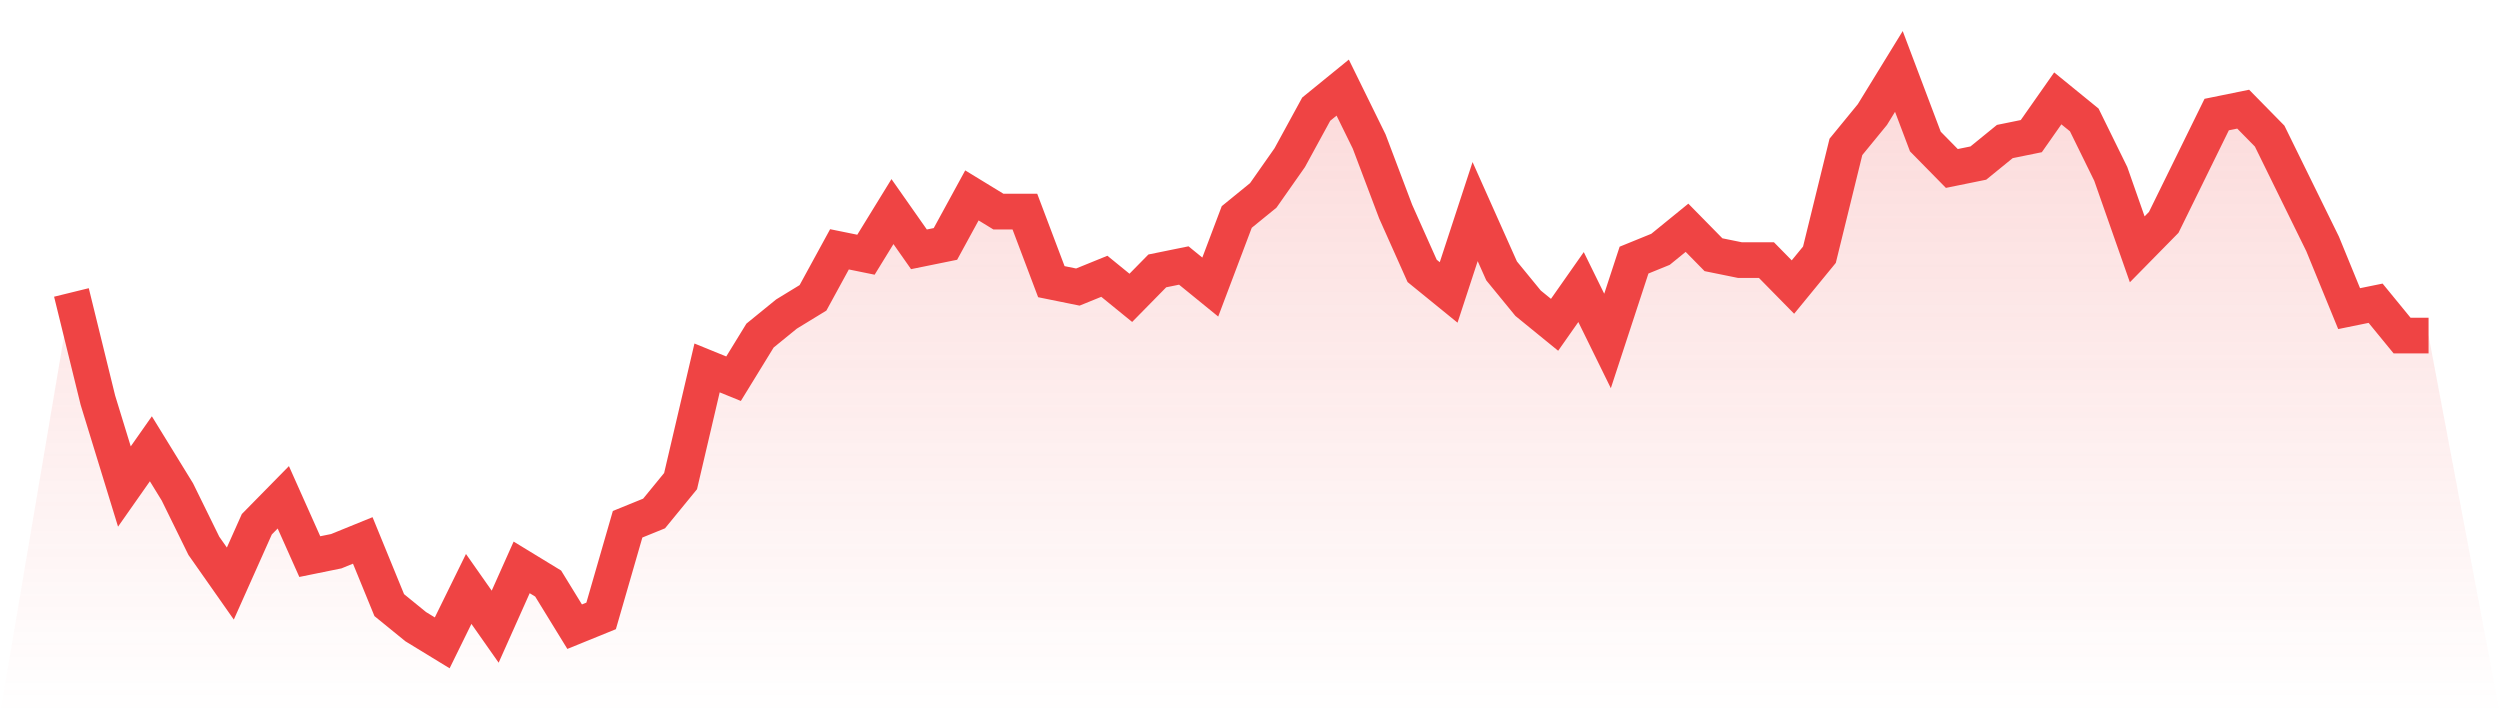
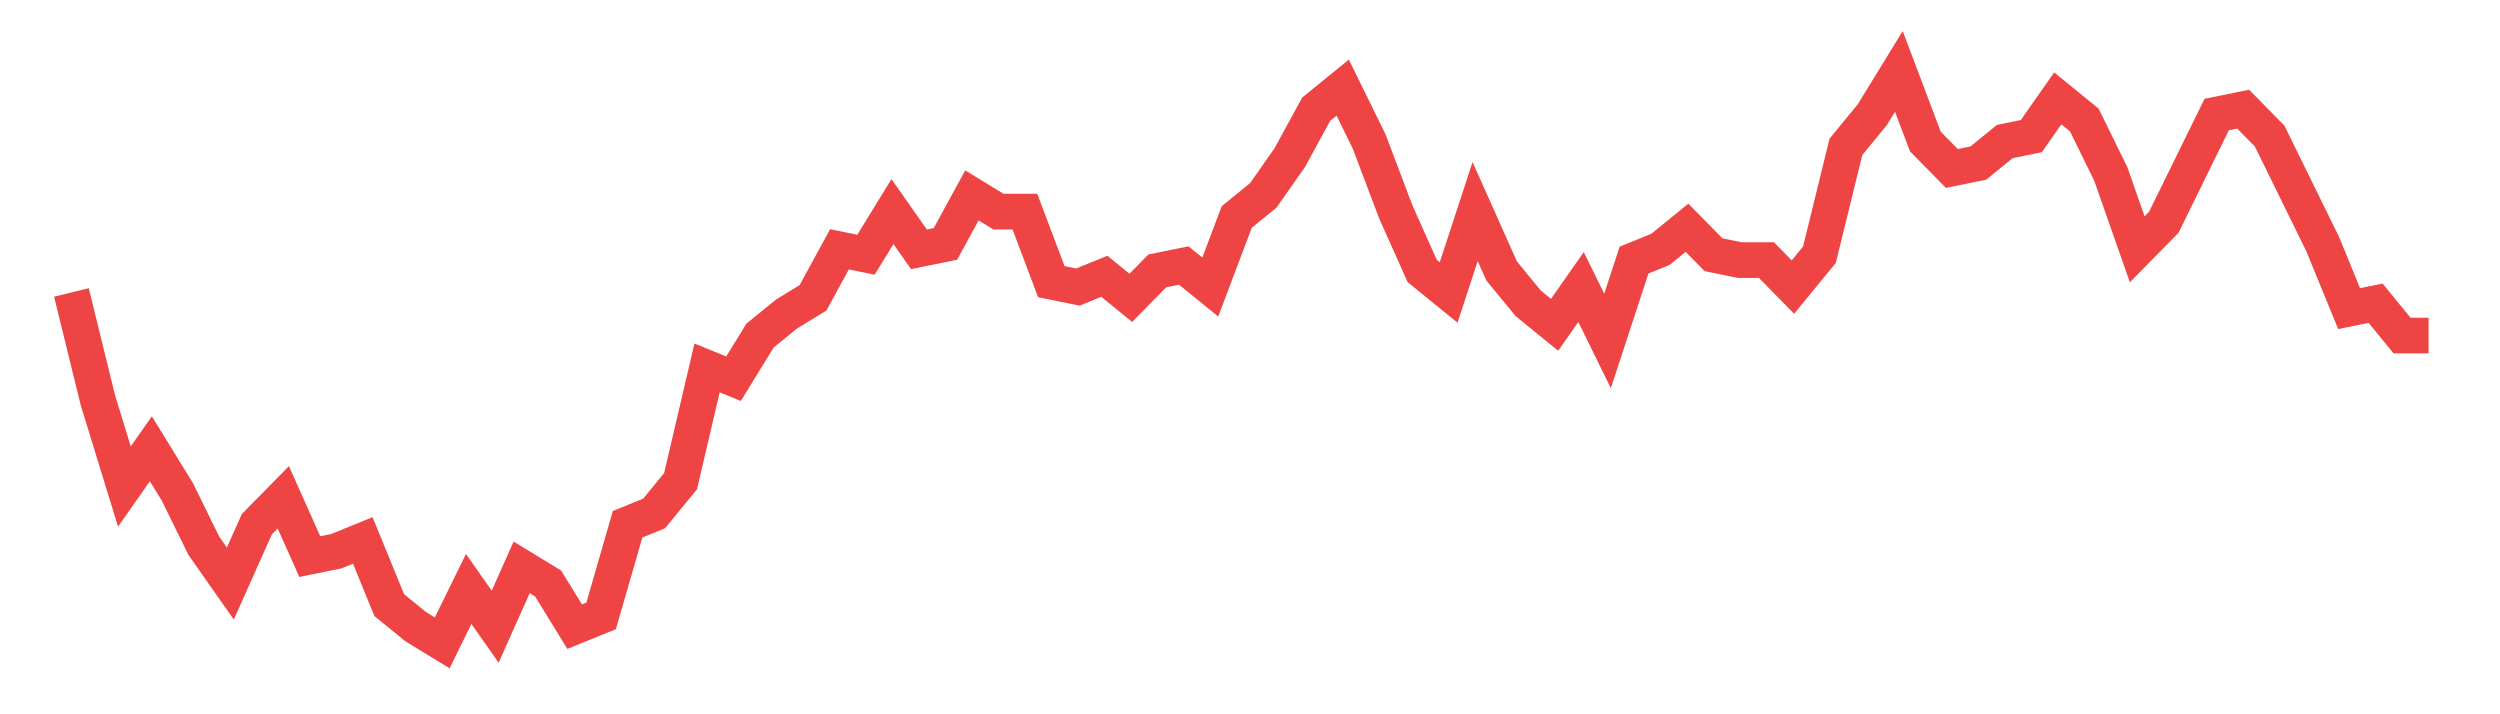
<svg xmlns="http://www.w3.org/2000/svg" viewBox="0 0 140 40">
  <defs>
    <linearGradient id="gradient" x1="0" x2="0" y1="0" y2="1">
      <stop offset="0%" stop-color="#ef4444" stop-opacity="0.2" />
      <stop offset="100%" stop-color="#ef4444" stop-opacity="0" />
    </linearGradient>
  </defs>
-   <path d="M4,16.377 L4,16.377 L5.483,22.415 L6.966,27.245 L8.449,25.132 L9.933,27.547 L11.416,30.566 L12.899,32.679 L14.382,29.358 L15.865,27.849 L17.348,31.17 L18.831,30.868 L20.315,30.264 L21.798,33.887 L23.281,35.094 L24.764,36 L26.247,32.981 L27.73,35.094 L29.213,31.774 L30.697,32.679 L32.18,35.094 L33.663,34.491 L35.146,29.358 L36.629,28.755 L38.112,26.943 L39.596,20.604 L41.079,21.208 L42.562,18.792 L44.045,17.585 L45.528,16.679 L47.011,13.962 L48.494,14.264 L49.978,11.849 L51.461,13.962 L52.944,13.66 L54.427,10.943 L55.91,11.849 L57.393,11.849 L58.876,15.774 L60.36,16.075 L61.843,15.472 L63.326,16.679 L64.809,15.17 L66.292,14.868 L67.775,16.075 L69.258,12.151 L70.742,10.943 L72.225,8.83 L73.708,6.113 L75.191,4.906 L76.674,7.925 L78.157,11.849 L79.64,15.17 L81.124,16.377 L82.607,11.849 L84.09,15.17 L85.573,16.981 L87.056,18.189 L88.539,16.075 L90.022,19.094 L91.506,14.566 L92.989,13.962 L94.472,12.755 L95.955,14.264 L97.438,14.566 L98.921,14.566 L100.404,16.075 L101.888,14.264 L103.371,8.226 L104.854,6.415 L106.337,4 L107.82,7.925 L109.303,9.434 L110.787,9.132 L112.27,7.925 L113.753,7.623 L115.236,5.509 L116.719,6.717 L118.202,9.736 L119.685,13.962 L121.169,12.453 L122.652,9.434 L124.135,6.415 L125.618,6.113 L127.101,7.623 L128.584,10.642 L130.067,13.66 L131.551,17.283 L133.034,16.981 L134.517,18.792 L136,18.792 L140,40 L0,40 z" fill="url(#gradient)" />
  <path d="M4,16.377 L4,16.377 L5.483,22.415 L6.966,27.245 L8.449,25.132 L9.933,27.547 L11.416,30.566 L12.899,32.679 L14.382,29.358 L15.865,27.849 L17.348,31.17 L18.831,30.868 L20.315,30.264 L21.798,33.887 L23.281,35.094 L24.764,36 L26.247,32.981 L27.73,35.094 L29.213,31.774 L30.697,32.679 L32.18,35.094 L33.663,34.491 L35.146,29.358 L36.629,28.755 L38.112,26.943 L39.596,20.604 L41.079,21.208 L42.562,18.792 L44.045,17.585 L45.528,16.679 L47.011,13.962 L48.494,14.264 L49.978,11.849 L51.461,13.962 L52.944,13.66 L54.427,10.943 L55.91,11.849 L57.393,11.849 L58.876,15.774 L60.36,16.075 L61.843,15.472 L63.326,16.679 L64.809,15.17 L66.292,14.868 L67.775,16.075 L69.258,12.151 L70.742,10.943 L72.225,8.83 L73.708,6.113 L75.191,4.906 L76.674,7.925 L78.157,11.849 L79.64,15.17 L81.124,16.377 L82.607,11.849 L84.09,15.17 L85.573,16.981 L87.056,18.189 L88.539,16.075 L90.022,19.094 L91.506,14.566 L92.989,13.962 L94.472,12.755 L95.955,14.264 L97.438,14.566 L98.921,14.566 L100.404,16.075 L101.888,14.264 L103.371,8.226 L104.854,6.415 L106.337,4 L107.82,7.925 L109.303,9.434 L110.787,9.132 L112.27,7.925 L113.753,7.623 L115.236,5.509 L116.719,6.717 L118.202,9.736 L119.685,13.962 L121.169,12.453 L122.652,9.434 L124.135,6.415 L125.618,6.113 L127.101,7.623 L128.584,10.642 L130.067,13.66 L131.551,17.283 L133.034,16.981 L134.517,18.792 L136,18.792" fill="none" stroke="#ef4444" stroke-width="2" />
</svg>